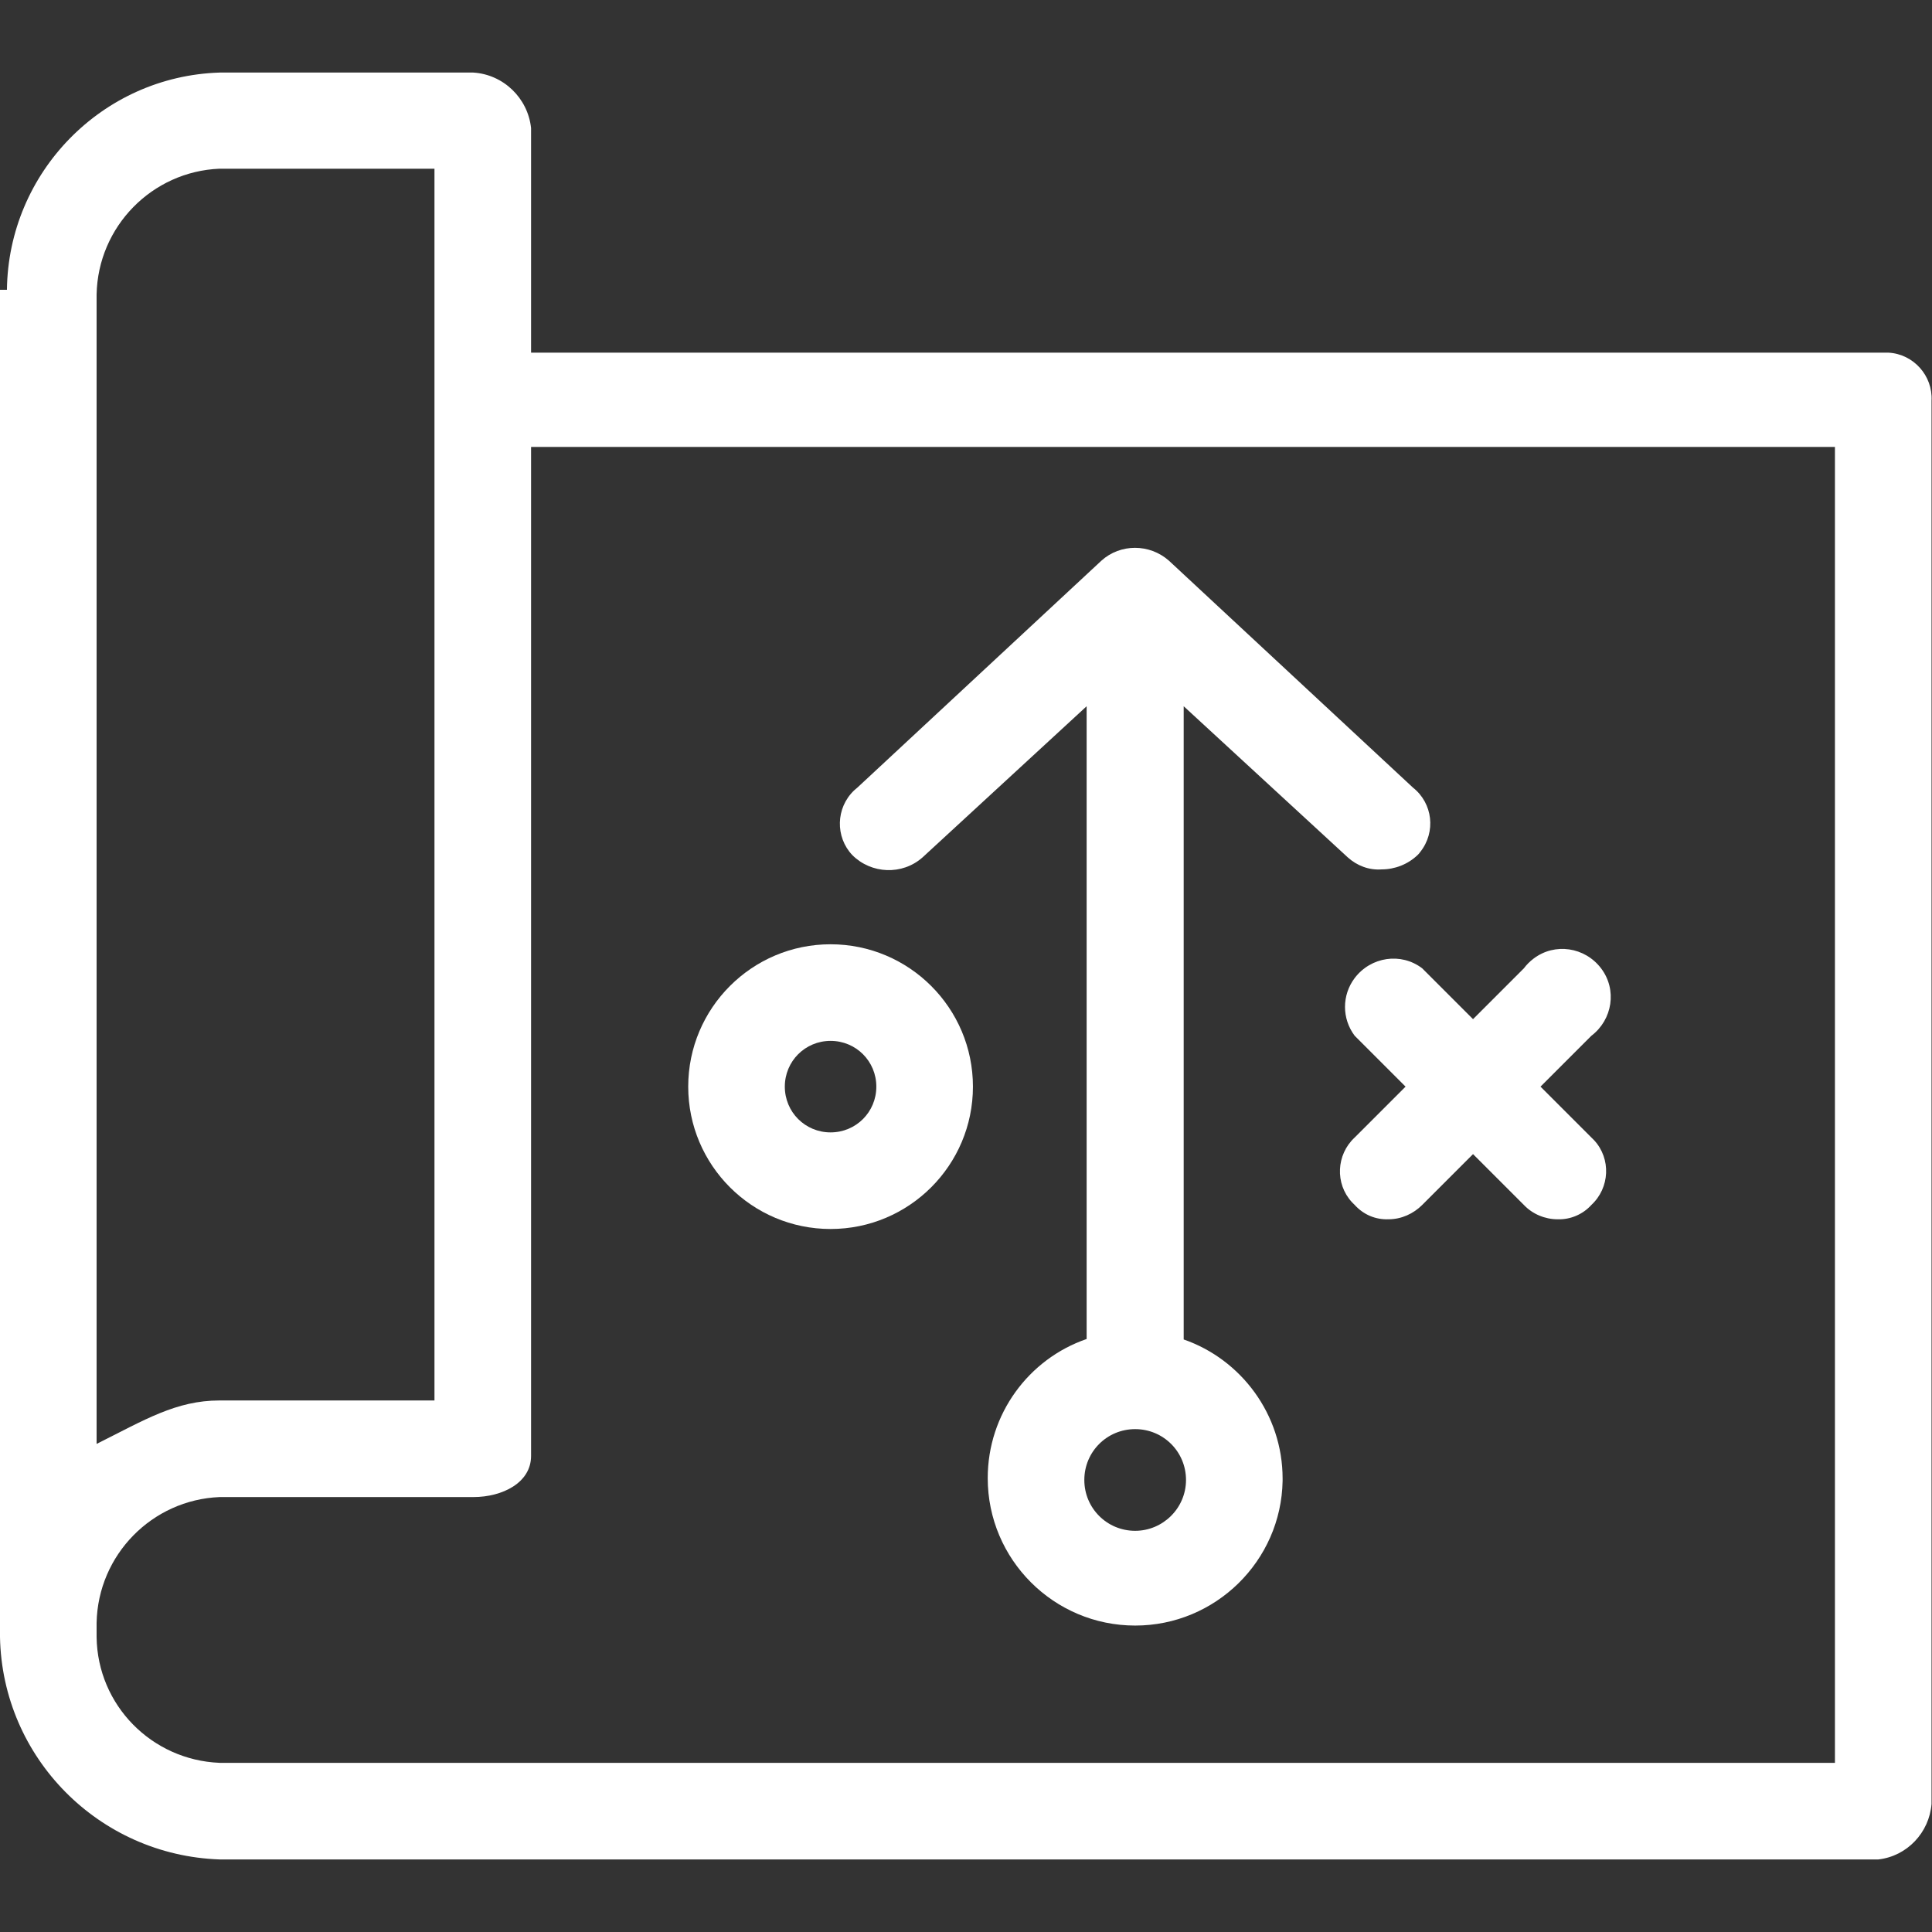
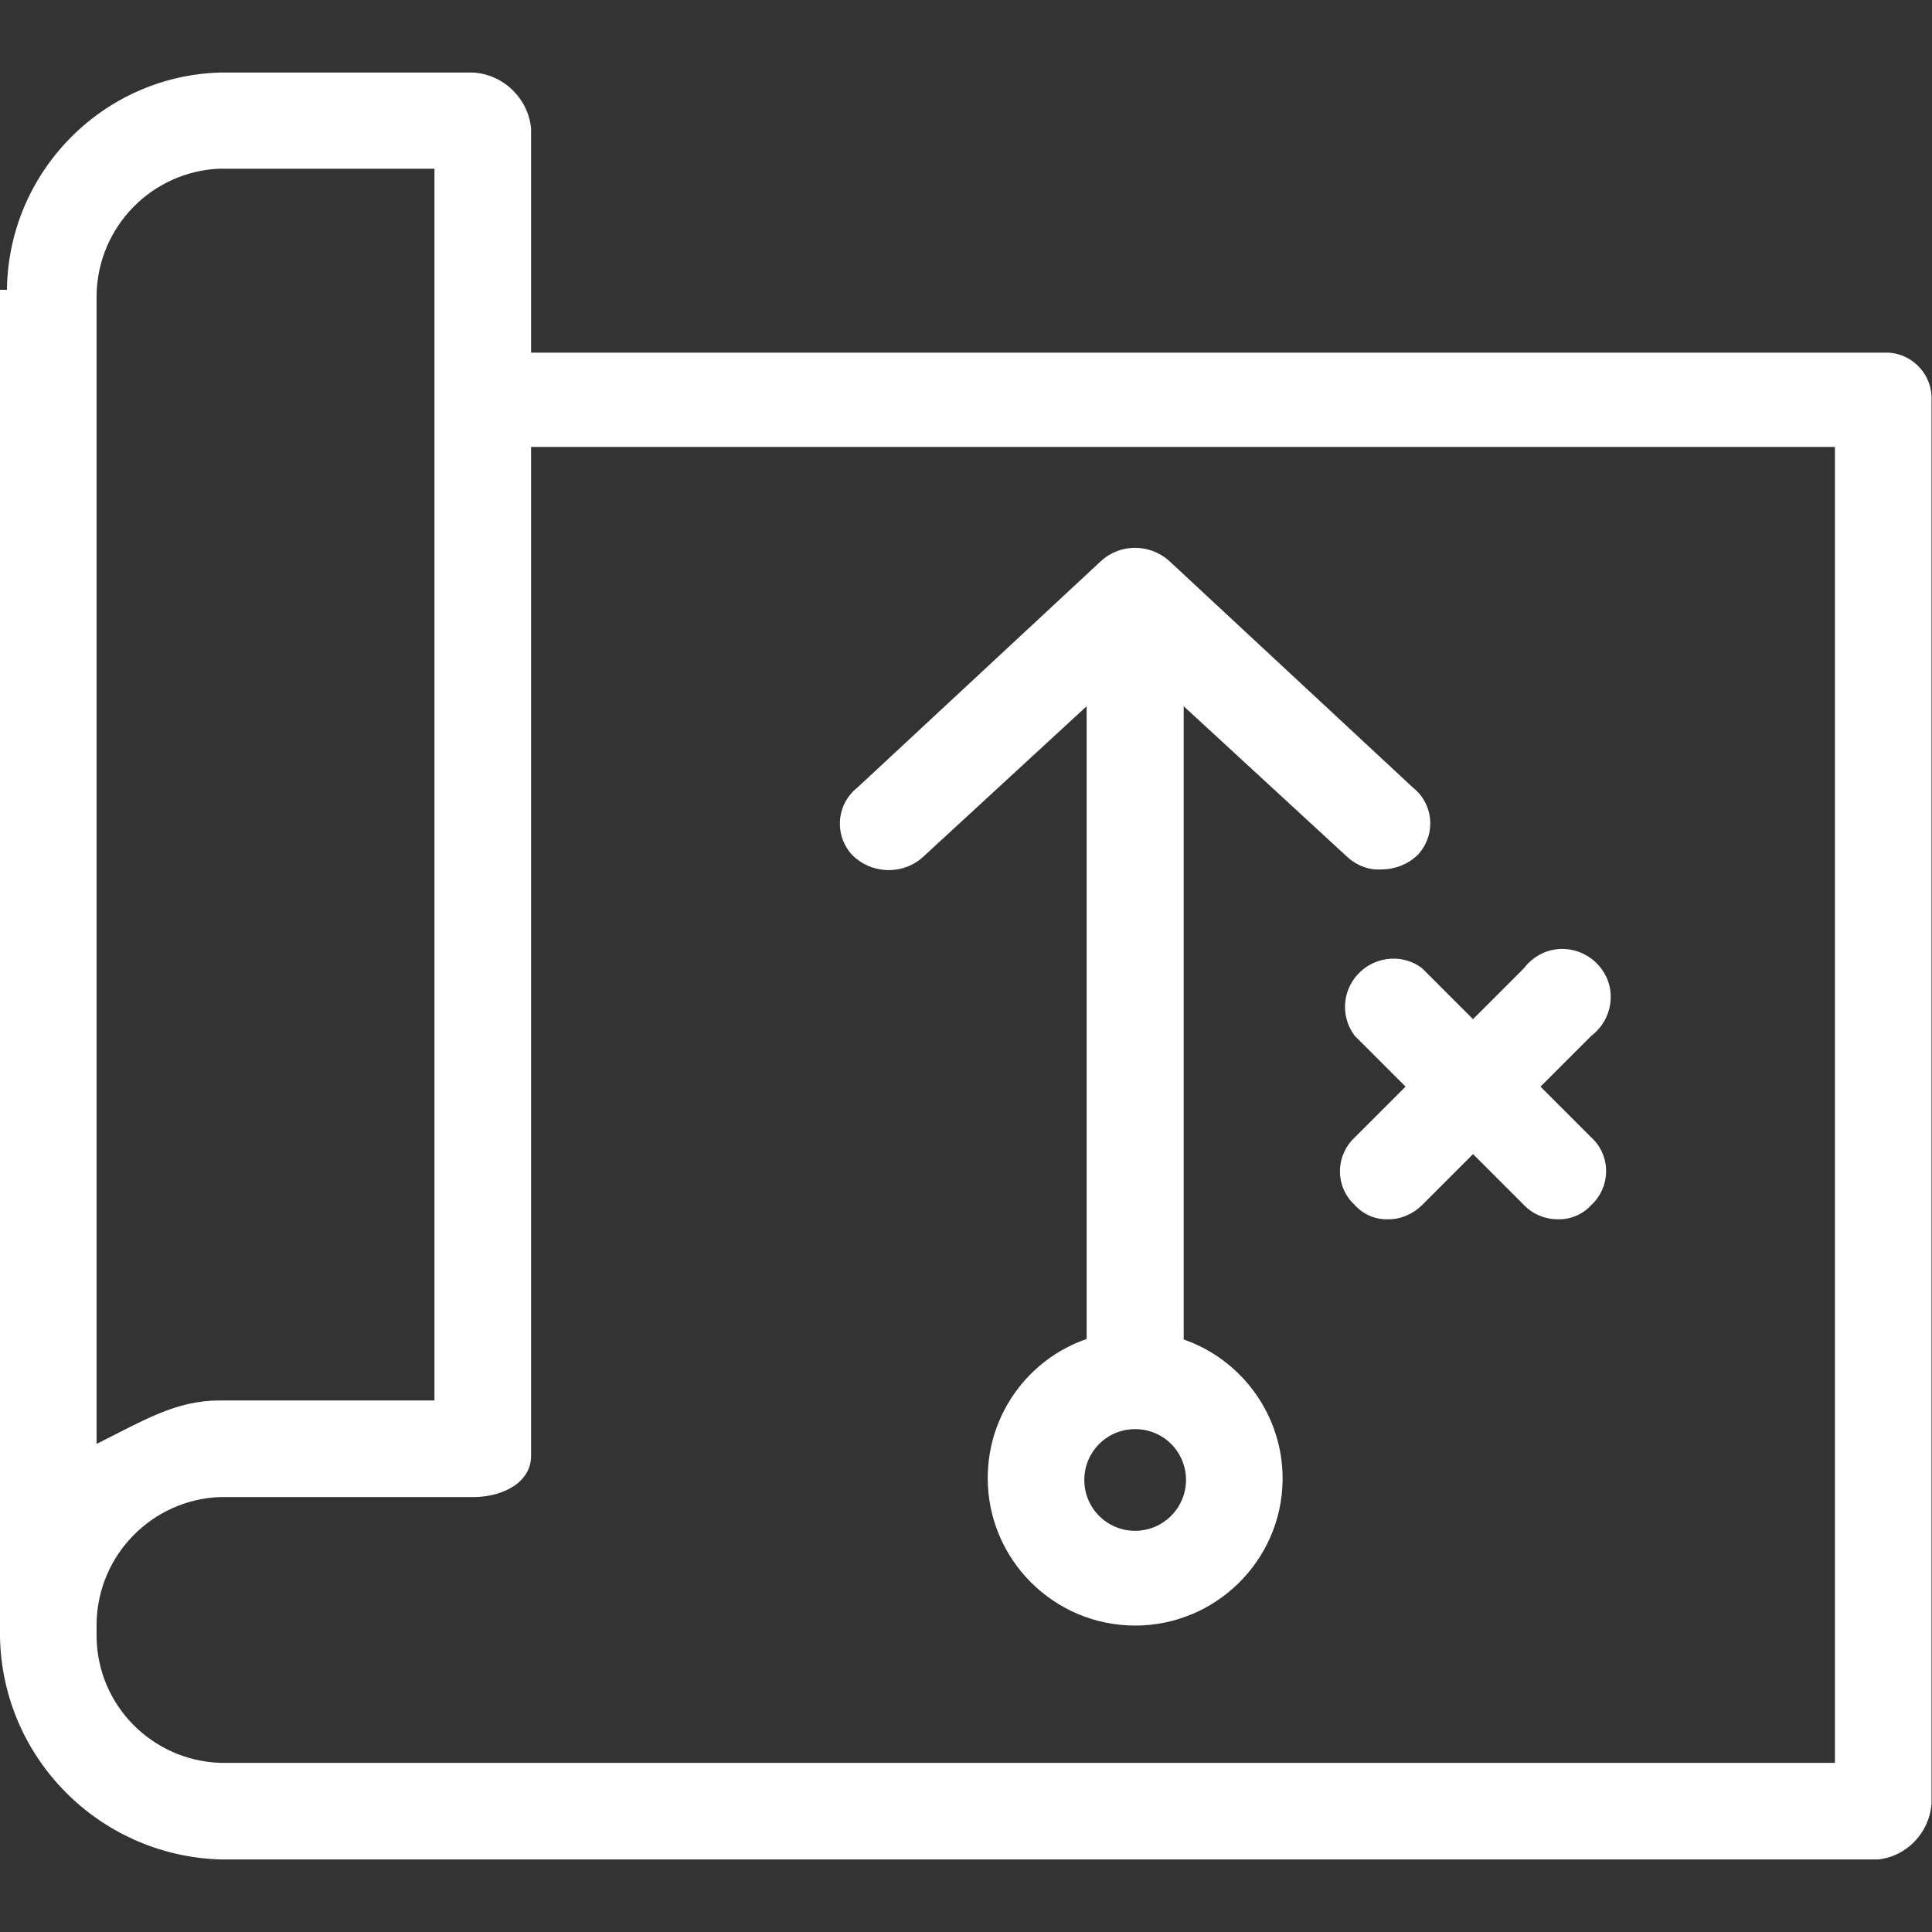
<svg xmlns="http://www.w3.org/2000/svg" version="1.1" id="Capa_1" x="0px" y="0px" viewBox="0 0 418 418" style="enable-background:new 0 0 418 418;" xml:space="preserve">
  <rect x="0" y="0" width="418" height="418" fill="#333333" stroke="none" />
  <style type="text/css">
	.st0{fill:#FFFFFF;}
</style>
  <g>
    <g>
      <g>
        <path class="st0" d="M408.6,76.3c-0.2,0-0.4,0-0.5,0H114.9V27.7c-0.7-6.5-6-11.6-12.5-12H47.5c-25.4,0.8-45.7,21.6-46,47H0v291.5     c0.5,26.1,21.4,47.2,47.5,48.1h358.9c6.2-0.7,11-5.8,11.5-12V86.7C418.2,81.3,414,76.6,408.6,76.3z M20.9,63.7     c0.3-14.7,12-26.6,26.6-27.2H94V303H47.5c-9.4,0-16.2,4.2-26.6,9.4C20.9,312.4,20.9,63.7,20.9,63.7z M397.1,381.4H47.5     c-14.7-0.6-26.4-12.5-26.6-27.2v-3.1c0.3-14.7,12-26.6,26.6-27.2h54.9c6.3,0,12.5-3.1,12.5-8.9V96.7h282.1V381.4z" />
        <path class="st0" d="M199.6,185.5l35.5-32.7v136.9c-12.5,4.3-21.4,16.2-21.4,30.1c0,17.6,14.3,31.9,31.9,31.9     c17.4,0,31.6-14,31.9-31.3c0-0.2,0-0.3,0-0.5c0-13.9-9-25.8-21.4-30.1V152.8l35.5,32.7c2,1.8,4.6,2.8,7.3,2.6     c2.9,0,5.7-1.1,7.8-3.1c0.2-0.2,0.4-0.4,0.6-0.7c3.4-4.3,2.7-10.5-1.6-13.9l-52.8-49.1c-4.2-3.7-10.5-3.7-14.6,0l-52.8,49.1     c-0.2,0.2-0.5,0.4-0.7,0.6c-4,3.8-4.1,10.1-0.4,14C188.5,189.1,195.2,189.4,199.6,185.5z M245.6,331.2c-6.1,0-11-4.9-11-11     c0-6.1,4.9-11,11-11l0,0l0,0c6.1,0,11,4.9,11,11S251.6,331.2,245.6,331.2z" />
-         <path class="st0" d="M179.7,265.9c17,0,30.8-13.8,30.8-30.8s-13.8-30.8-30.8-30.8c-17,0-30.8,13.8-30.8,30.8     C148.9,252.1,162.7,265.9,179.7,265.9z M179.7,225.2c5.5,0,9.9,4.4,9.9,9.9c0,5.5-4.4,9.9-9.9,9.9c-5.5,0-9.9-4.4-9.9-9.9     C169.8,229.6,174.2,225.2,179.7,225.2z" />
        <path class="st0" d="M293.1,211.6c-2.8,3.7-2.8,8.8,0,12.5l11,11l-11,11c-4,3.7-4.3,10-0.6,14c0.2,0.2,0.4,0.4,0.6,0.6     c1.9,2.1,4.5,3.2,7.3,3.1c2.8,0,5.4-1.2,7.3-3.1l11-11l11,11c1.9,2,4.6,3.1,7.3,3.1c2.8,0.1,5.5-1.1,7.3-3.1c4-3.7,4.3-10,0.6-14     c-0.2-0.2-0.4-0.4-0.6-0.6l-11-11l11-11c4.6-3.5,5.6-10,2.1-14.6s-10-5.6-14.6-2.1c-0.8,0.6-1.5,1.3-2.1,2.1l-11,11l-11-11     C303.1,206,296.6,207,293.1,211.6z" />
      </g>
    </g>
  </g>
</svg>